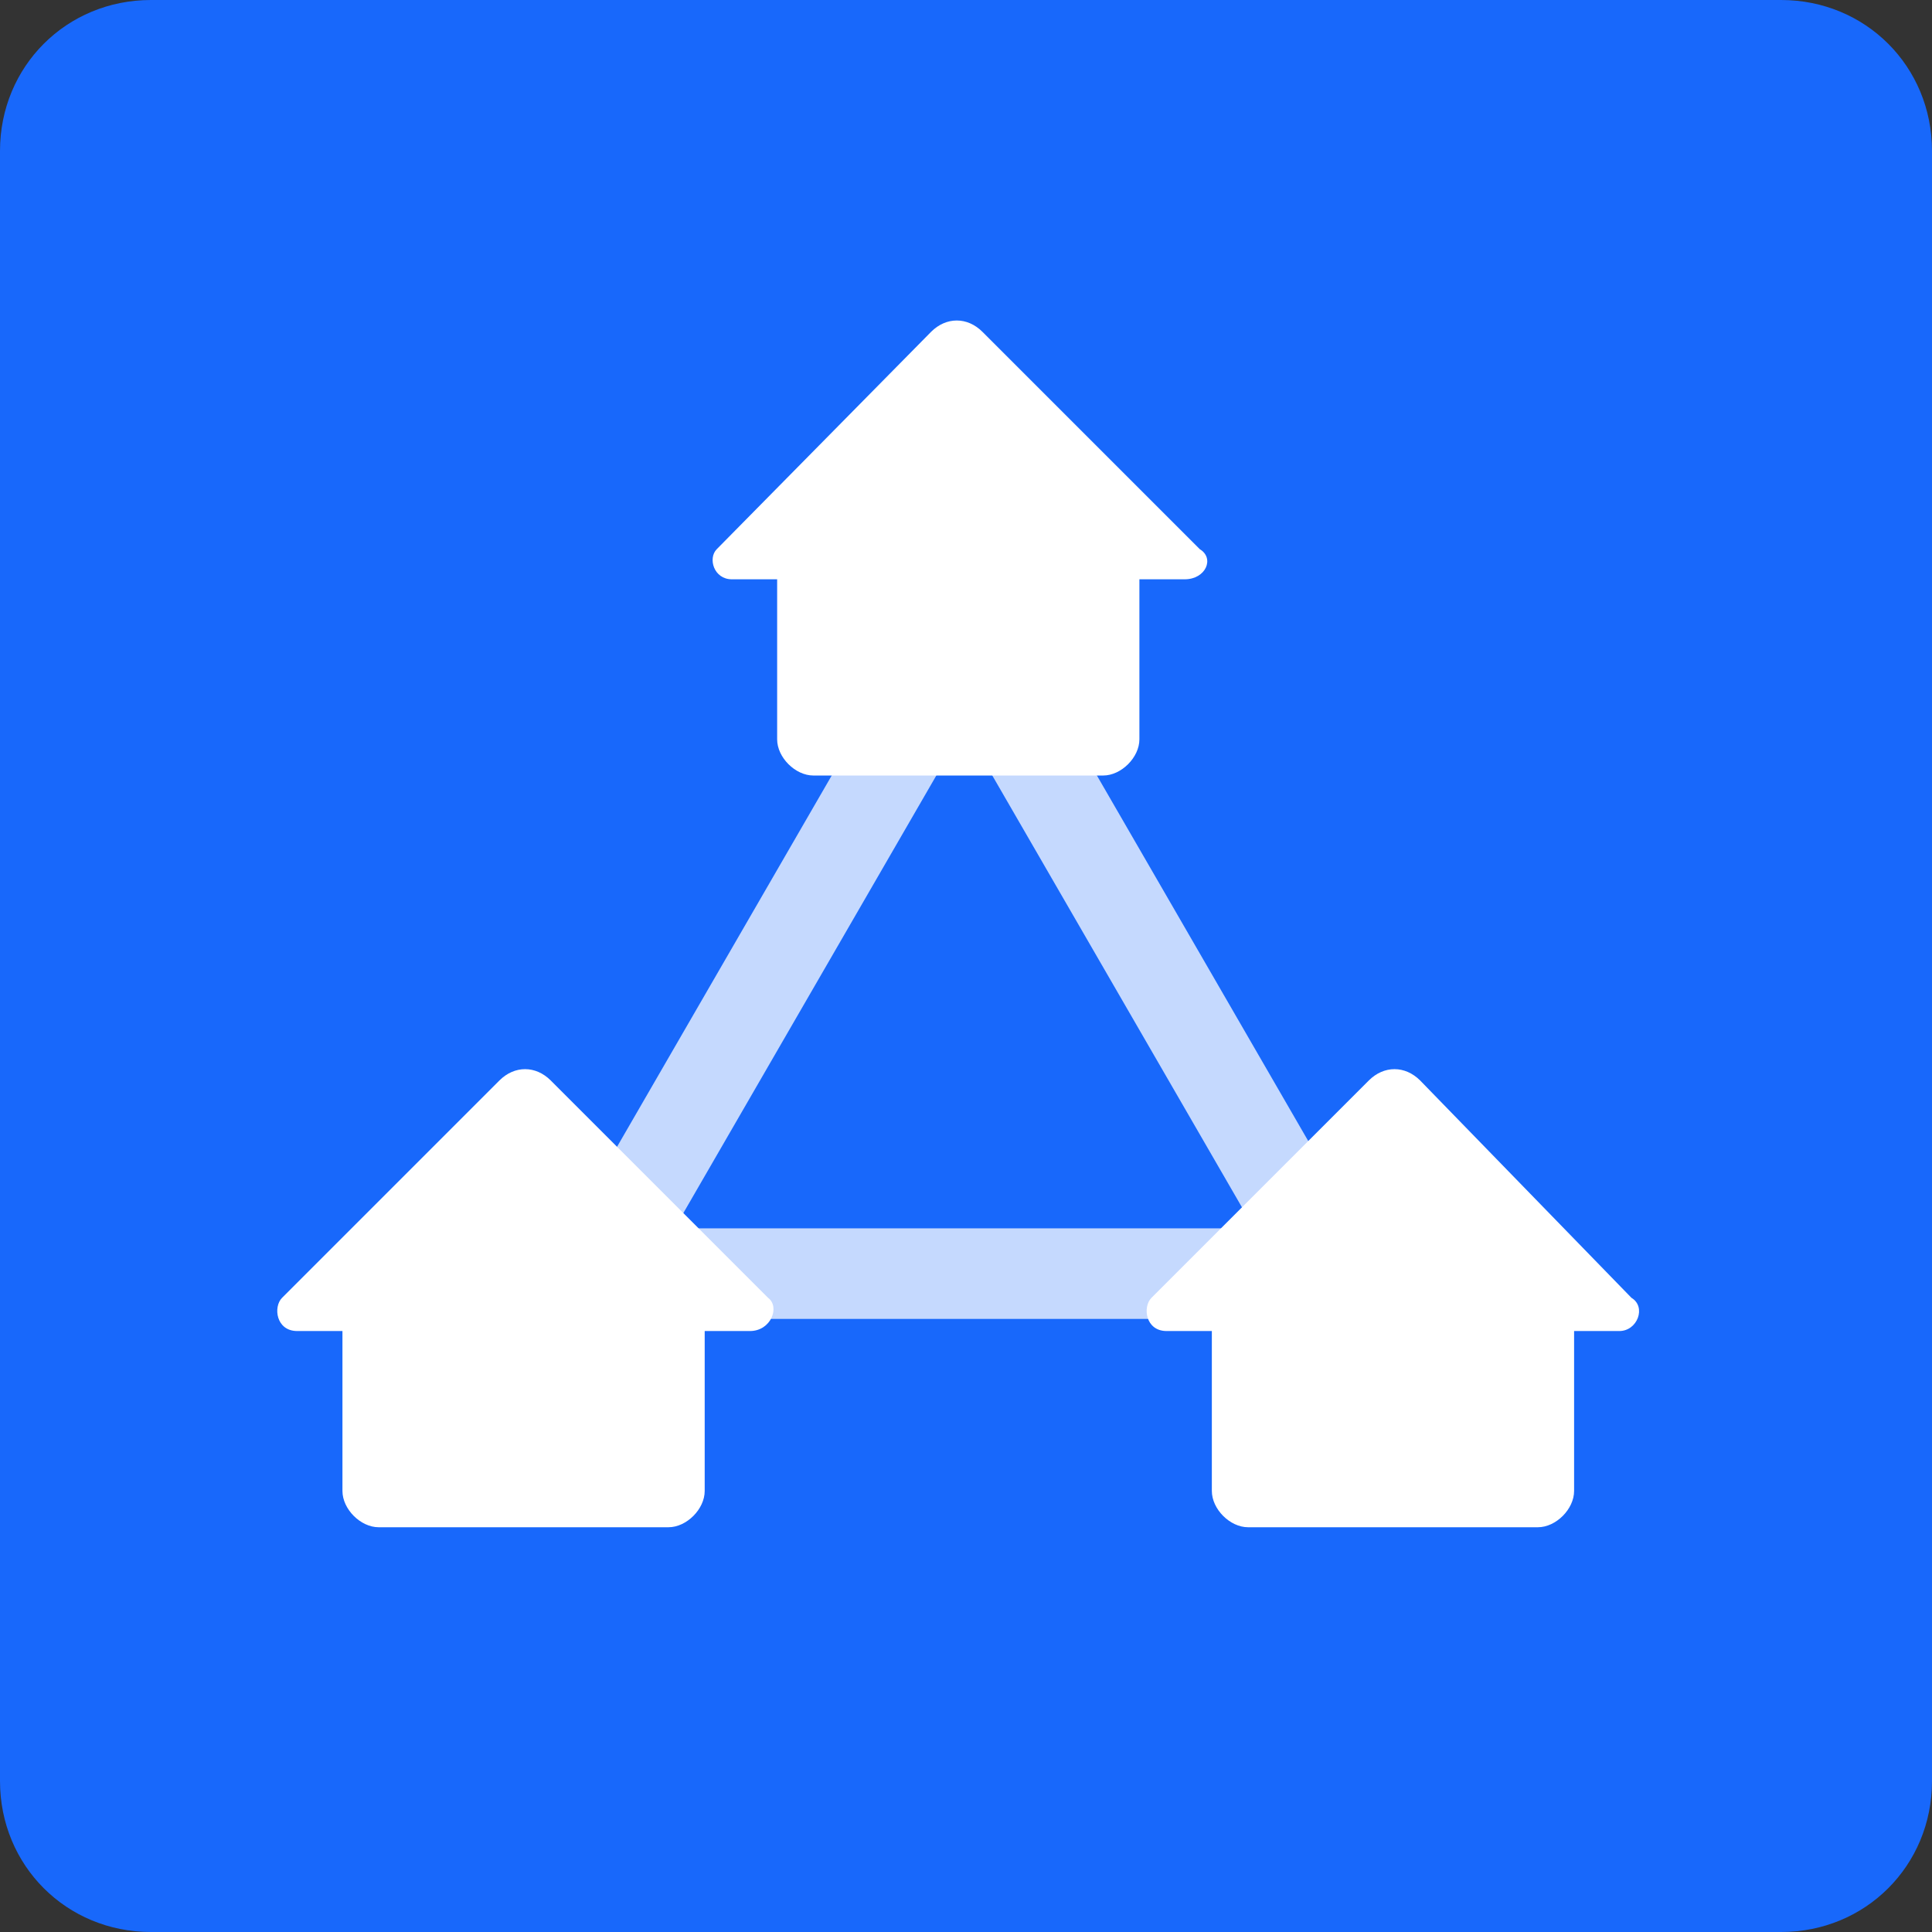
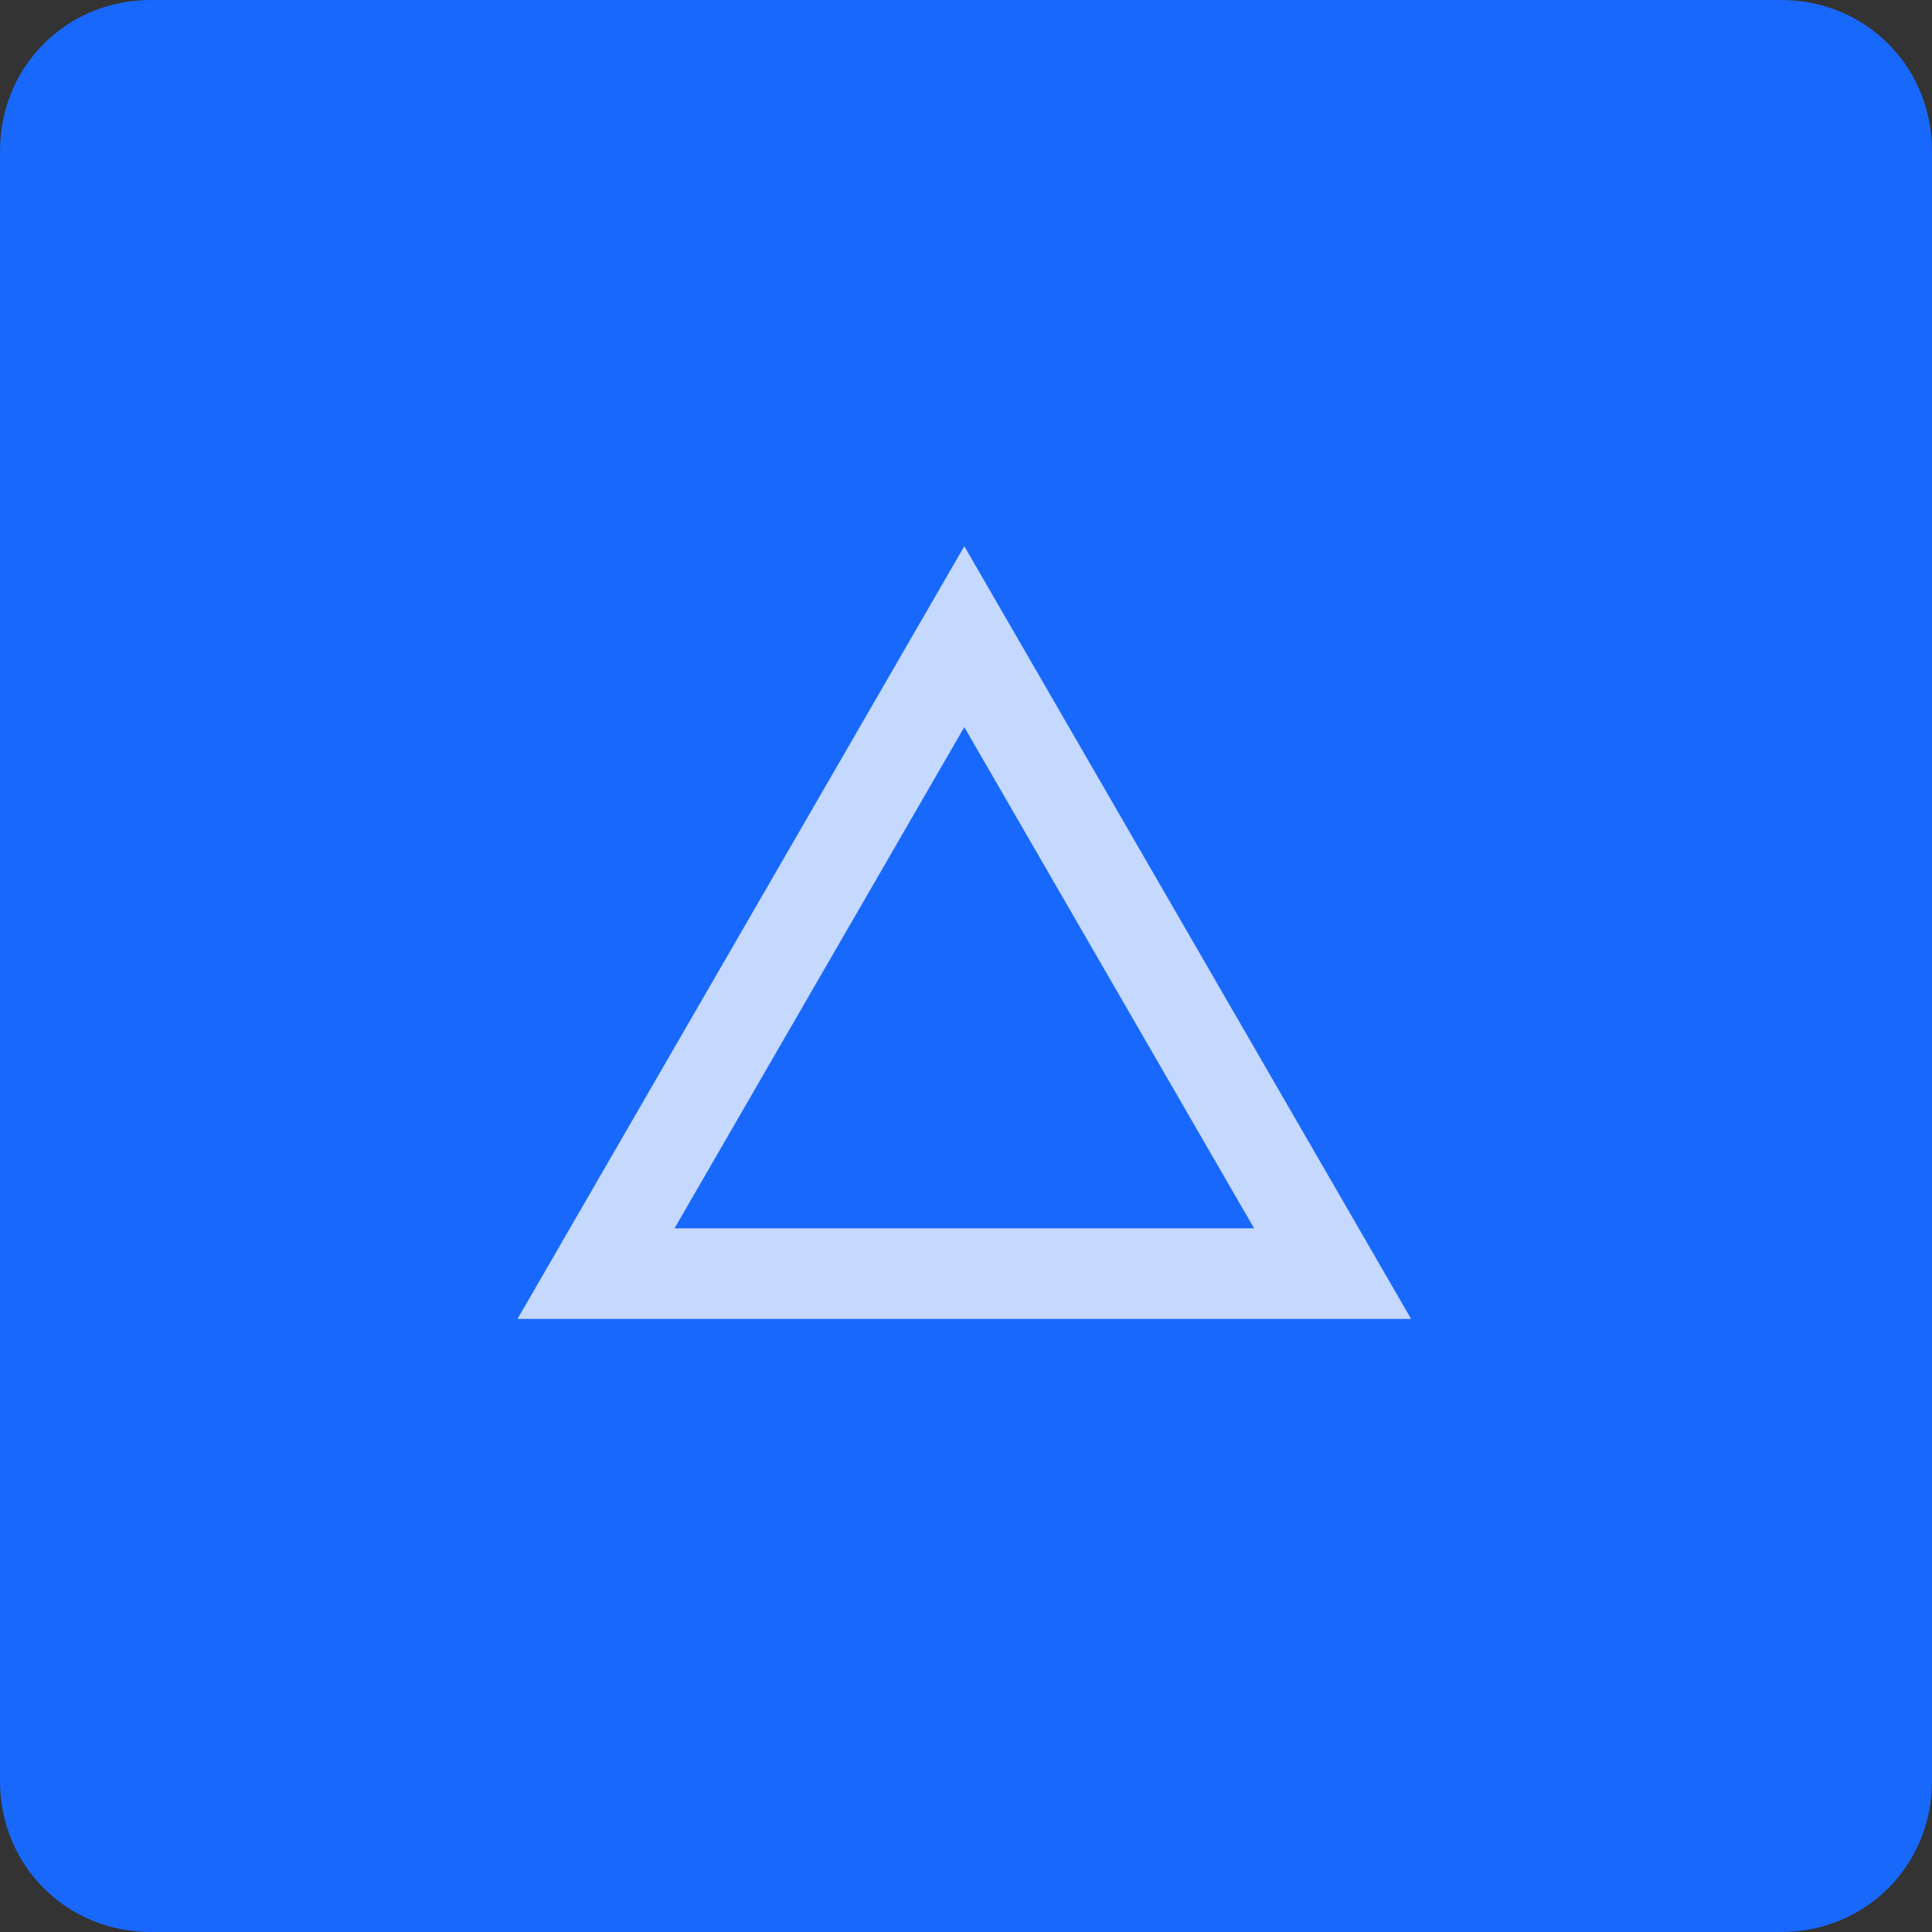
<svg xmlns="http://www.w3.org/2000/svg" width="32px" height="32px" viewBox="0 0 32 32" version="1.1">
  <rect x="0" y="0" width="32" height="32" fill="#333333" stroke="none" />
  <title>Continuity</title>
  <g id="Page-1" stroke="none" stroke-width="1" fill="none" fill-rule="evenodd">
    <g id="Continuity">
      <path d="M29.5,32 L2.5,32 C1.1,32 0,30.9 0,29.5 L0,2.5 C0,1.1 1.1,0 2.5,0 L29.5,0 C30.9,0 32,1.1 32,2.5 L32,29.5 C32,30.9 30.9,32 29.5,32 Z" id="Stroke-1_49_" fill="#1868FB" />
      <g id="Group-6_6_" transform="translate(4.592, 5.308)">
        <polygon id="Stroke-1_48_" stroke="#FFFFFF" stroke-width="1.5" opacity="0.75" points="17.48 15.787 5.28 15.787 11.38 5.237" />
        <g id="Group-12_4_" fill="#FFFFFF">
-           <path d="M8.13,16.188 L4.53,12.588 C4.28,12.338 3.93,12.338 3.68,12.588 L0.08,16.188 C-0.07,16.337 -0.02,16.738 0.33,16.738 L1.08,16.738 L1.08,19.387 C1.08,19.688 1.38,19.988 1.68,19.988 L6.48,19.988 C6.78,19.988 7.08,19.688 7.08,19.387 L7.08,16.738 L7.83,16.738 C8.18,16.738 8.33,16.337 8.13,16.188" id="Fill-8_7_" />
-           <path d="M15.28,3.788 L11.68,0.188 C11.43,-0.062 11.08,-0.062 10.83,0.188 L7.28,3.788 C7.13,3.938 7.23,4.287 7.53,4.287 L8.28,4.287 L8.28,6.938 C8.28,7.237 8.58,7.537 8.88,7.537 L13.68,7.537 C13.98,7.537 14.28,7.237 14.28,6.938 L14.28,4.287 L15.03,4.287 C15.38,4.287 15.53,3.938 15.28,3.788" id="Fill-10_6_" />
-           <path d="M22.43,16.188 L18.93,12.588 C18.68,12.338 18.33,12.338 18.08,12.588 L14.48,16.188 C14.33,16.337 14.38,16.738 14.73,16.738 L15.48,16.738 L15.48,19.387 C15.48,19.688 15.78,19.988 16.08,19.988 L20.88,19.988 C21.18,19.988 21.48,19.688 21.48,19.387 L21.48,16.738 L22.23,16.738 C22.53,16.738 22.68,16.337 22.43,16.188" id="Fill-11_5_" />
-         </g>
+           </g>
      </g>
    </g>
  </g>
</svg>